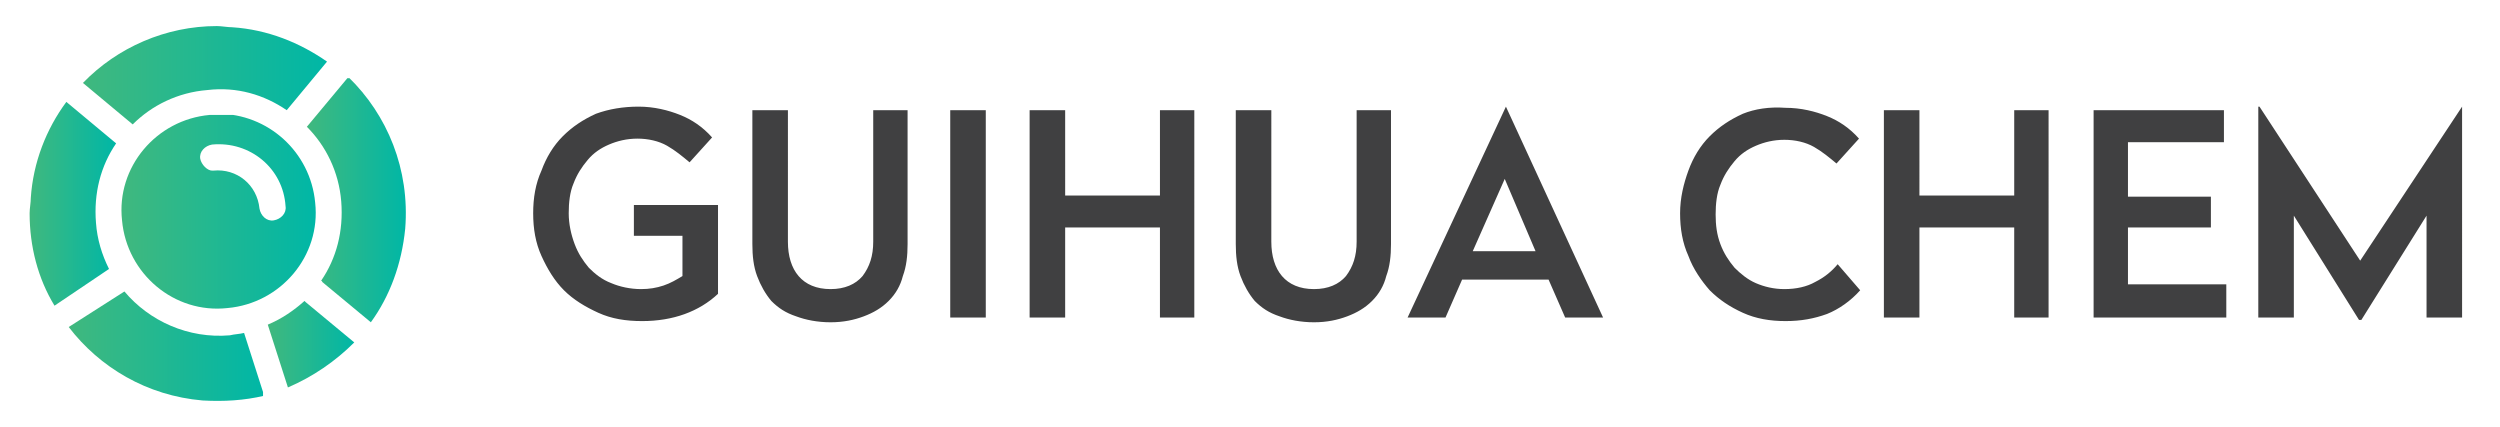
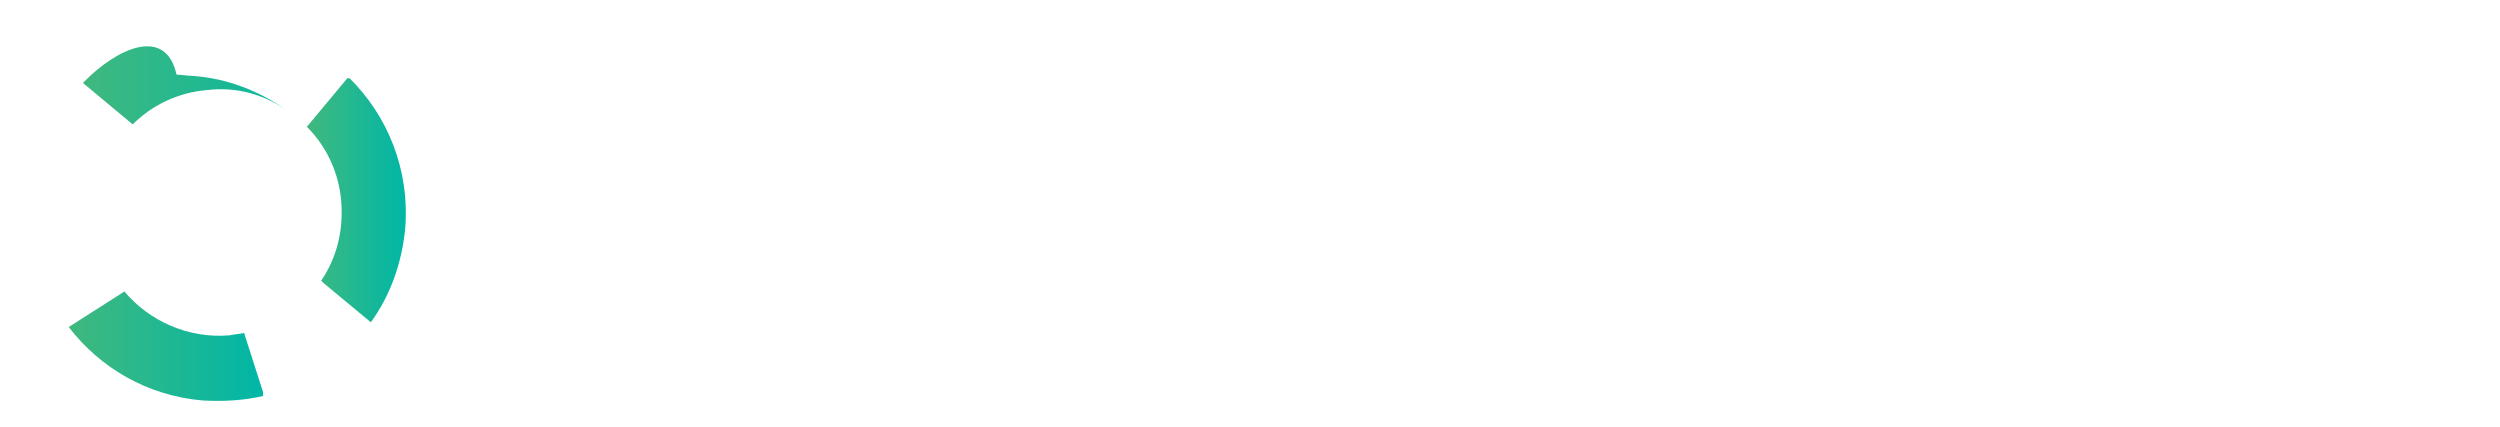
<svg xmlns="http://www.w3.org/2000/svg" xmlns:xlink="http://www.w3.org/1999/xlink" version="1.1" id="Layer_1" x="0px" y="0px" viewBox="0 0 211 36" style="enable-background:new 0 0 211 36;" xml:space="preserve">
  <style type="text/css">
	.st0{clip-path:url(#SVGID_2_);fill:url(#SVGID_3_);}
	.st1{clip-path:url(#SVGID_5_);fill:url(#SVGID_6_);}
	.st2{clip-path:url(#SVGID_8_);fill:url(#SVGID_9_);}
	.st3{clip-path:url(#SVGID_11_);fill:url(#SVGID_12_);}
	.st4{clip-path:url(#SVGID_14_);fill:url(#SVGID_15_);}
	.st5{clip-path:url(#SVGID_17_);fill:url(#SVGID_18_);}
	.st6{fill:#404041;}
</style>
  <g>
    <defs>
-       <path id="SVGID_1_" d="M7,7l4.2,3.5c1.6-1.6,3.8-2.7,6.3-2.9C20,7.3,22.3,8,24.2,9.3l3.4-4.1c-2.3-1.6-5-2.7-8-2.9    c-0.4,0-0.9-0.1-1.3-0.1C14,2.2,9.9,4,7,7" />
+       <path id="SVGID_1_" d="M7,7l4.2,3.5c1.6-1.6,3.8-2.7,6.3-2.9C20,7.3,22.3,8,24.2,9.3c-2.3-1.6-5-2.7-8-2.9    c-0.4,0-0.9-0.1-1.3-0.1C14,2.2,9.9,4,7,7" />
    </defs>
    <clipPath id="SVGID_2_">
      <use xlink:href="#SVGID_1_" style="overflow:visible;" />
    </clipPath>
    <linearGradient id="SVGID_3_" gradientUnits="userSpaceOnUse" x1="-303.436" y1="322.877" x2="-302.682" y2="322.877" gradientTransform="matrix(27.333 0 0 -27.333 8300.848 8831.499)">
      <stop offset="0" style="stop-color:#40B87E" />
      <stop offset="1" style="stop-color:#00B7A6" />
    </linearGradient>
    <rect x="7" y="2.2" class="st0" width="20.6" height="8.3" />
  </g>
  <g>
    <defs>
      <path id="SVGID_4_" d="M25.9,10.7c1.6,1.6,2.7,3.8,2.9,6.3c0.2,2.5-0.4,4.8-1.7,6.7c0,0,0.1,0,0.1,0.1l4.1,3.4    c1.6-2.2,2.6-4.9,2.9-7.9c0.4-5-1.5-9.6-4.8-12.8L25.9,10.7z" />
    </defs>
    <clipPath id="SVGID_5_">
      <use xlink:href="#SVGID_4_" style="overflow:visible;" />
    </clipPath>
    <linearGradient id="SVGID_6_" gradientUnits="userSpaceOnUse" x1="-286.883" y1="334.104" x2="-286.129" y2="334.104" gradientTransform="matrix(11.023 0 0 -11.023 3188.293 3699.791)">
      <stop offset="0" style="stop-color:#40B87E" />
      <stop offset="1" style="stop-color:#00B7A6" />
    </linearGradient>
    <rect x="25.9" y="6.6" class="st1" width="8.7" height="20.6" />
  </g>
  <g>
    <defs>
-       <path id="SVGID_7_" d="M16.9,13.4c-0.1-0.6,0.4-1.1,1-1.2c3.2-0.3,6,2,6.2,5.2c0.1,0.6-0.4,1.1-1,1.2c-0.6,0.1-1.1-0.4-1.2-1    c-0.2-2-1.9-3.4-3.9-3.2c0,0-0.1,0-0.1,0C17.5,14.4,17,13.9,16.9,13.4 M17.7,9.7c-4.5,0.4-7.9,4.4-7.4,8.9    c0.4,4.5,4.4,7.9,8.9,7.4c4.5-0.4,7.9-4.4,7.4-8.9c-0.4-4.3-4-7.5-8.2-7.5C18.2,9.7,17.9,9.7,17.7,9.7" />
-     </defs>
+       </defs>
    <clipPath id="SVGID_8_">
      <use xlink:href="#SVGID_7_" style="overflow:visible;" />
    </clipPath>
    <linearGradient id="SVGID_9_" gradientUnits="userSpaceOnUse" x1="-300.538" y1="325.041" x2="-299.784" y2="325.041" gradientTransform="matrix(21.784 0 0 -21.784 6557.136 7098.76)">
      <stop offset="0" style="stop-color:#40B87E" />
      <stop offset="1" style="stop-color:#00B7A6" />
    </linearGradient>
-     <rect x="9.8" y="9.7" class="st2" width="17.2" height="16.8" />
  </g>
  <g>
    <defs>
      <path id="SVGID_10_" d="M22.6,27.4l1.7,5.3c2.1-0.9,4-2.2,5.6-3.8l-4.1-3.4c0,0-0.1-0.1-0.1-0.1C24.8,26.2,23.8,26.9,22.6,27.4" />
    </defs>
    <clipPath id="SVGID_11_">
      <use xlink:href="#SVGID_10_" style="overflow:visible;" />
    </clipPath>
    <linearGradient id="SVGID_12_" gradientUnits="userSpaceOnUse" x1="-282.709" y1="336.217" x2="-281.955" y2="336.217" gradientTransform="matrix(9.631 0 0 -9.631 2745.465 3267.196)">
      <stop offset="0" style="stop-color:#40B87E" />
      <stop offset="1" style="stop-color:#00B7A6" />
    </linearGradient>
-     <rect x="22.6" y="25.4" class="st3" width="7.3" height="7.3" />
  </g>
  <g>
    <defs>
      <path id="SVGID_13_" d="M2.6,16.7c0,0.4-0.1,0.9-0.1,1.3V18c0,2.8,0.7,5.5,2.1,7.8l4.6-3.1c-0.6-1.2-1-2.5-1.1-3.9    c-0.2-2.5,0.4-4.8,1.7-6.7L5.6,8.6C3.9,10.9,2.8,13.7,2.6,16.7" />
    </defs>
    <clipPath id="SVGID_14_">
      <use xlink:href="#SVGID_13_" style="overflow:visible;" />
    </clipPath>
    <linearGradient id="SVGID_15_" gradientUnits="userSpaceOnUse" x1="-282.033" y1="336.494" x2="-281.279" y2="336.494" gradientTransform="matrix(9.632 0 0 -9.632 2719.035 3258.284)">
      <stop offset="0" style="stop-color:#40B87E" />
      <stop offset="1" style="stop-color:#00B7A6" />
    </linearGradient>
-     <rect x="2.5" y="8.6" class="st4" width="7.3" height="17.2" />
  </g>
  <g>
    <defs>
      <path id="SVGID_16_" d="M5.8,27.6c2.6,3.4,6.6,5.8,11.3,6.2c1.8,0.1,3.5,0,5.2-0.4l-1.7-5.3c-0.4,0.1-0.8,0.1-1.2,0.2    c-3.5,0.3-6.8-1.2-8.9-3.7L5.8,27.6z" />
    </defs>
    <clipPath id="SVGID_17_">
      <use xlink:href="#SVGID_16_" style="overflow:visible;" />
    </clipPath>
    <linearGradient id="SVGID_18_" gradientUnits="userSpaceOnUse" x1="-300.478" y1="324.995" x2="-299.724" y2="324.995" gradientTransform="matrix(21.793 0 0 -21.793 6554.185 7111.92)">
      <stop offset="0" style="stop-color:#40B87E" />
      <stop offset="1" style="stop-color:#00B7A6" />
    </linearGradient>
    <rect x="5.8" y="24.5" class="st5" width="16.4" height="9.4" />
  </g>
  <g>
-     <path class="st6" d="M207.8,9L207.8,9l-8.6,13l-8.5-13h-0.1v17.8h3v-8.6l5.5,8.8h0.2l5.5-8.8v8.6h3V9z M187.7,9.3h-11v17.5h11.2V24   h-8.3v-4.8h7v-2.6h-7V12h8.1V9.3z M172.9,9.3H170v7.2h-8V9.3h-3v17.5h3v-7.6h8v7.6h2.9V9.3z M147.1,9.6c-1.1,0.5-2,1.1-2.8,1.9   c-0.8,0.8-1.4,1.8-1.8,2.9c-0.4,1.1-0.7,2.3-0.7,3.6c0,1.3,0.2,2.5,0.7,3.6c0.4,1.1,1.1,2.1,1.8,2.9c0.8,0.8,1.7,1.4,2.8,1.9   c1.1,0.5,2.3,0.7,3.6,0.7c1.3,0,2.4-0.2,3.5-0.6c1-0.4,2-1.1,2.8-2l-1.9-2.2c-0.5,0.6-1.1,1.1-1.9,1.5c-0.7,0.4-1.6,0.6-2.6,0.6   c-0.9,0-1.7-0.2-2.4-0.5c-0.7-0.3-1.3-0.8-1.8-1.3c-0.5-0.6-0.9-1.2-1.2-2c-0.3-0.8-0.4-1.6-0.4-2.5c0-0.9,0.1-1.8,0.4-2.5   c0.3-0.8,0.7-1.4,1.2-2c0.5-0.6,1.1-1,1.8-1.3c0.7-0.3,1.5-0.5,2.4-0.5c0.9,0,1.8,0.2,2.5,0.6c0.7,0.4,1.3,0.9,1.9,1.4l1.9-2.1   c-0.8-0.9-1.7-1.5-2.7-1.9c-1-0.4-2.2-0.7-3.5-0.7C149.3,9,148.1,9.2,147.1,9.6 M127,15.1l2.6,6.1h-5.3L127,15.1z M127.1,9L127.1,9   l-8.3,17.8h3.2l1.4-3.2h7.3l1.4,3.2h3.2L127.1,9z M117.5,9.3h-3v11.1c0,1.2-0.3,2.1-0.9,2.9c-0.6,0.7-1.5,1.1-2.7,1.1   c-1.2,0-2.1-0.4-2.7-1.1c-0.6-0.7-0.9-1.7-0.9-2.9V9.3h-3v11.3c0,1,0.1,1.9,0.4,2.7c0.3,0.8,0.7,1.5,1.2,2.1c0.6,0.6,1.2,1,2.1,1.3   c0.8,0.3,1.8,0.5,2.9,0.5c1.1,0,2-0.2,2.8-0.5c0.8-0.3,1.5-0.7,2.1-1.3c0.6-0.6,1-1.3,1.2-2.1c0.3-0.8,0.4-1.7,0.4-2.7V9.3z    M100.8,9.3h-2.9v7.2h-8V9.3h-3v17.5h3v-7.6h8v7.6h2.9V9.3z M83.2,9.3h-3v17.5h3V9.3z M76.7,9.3h-3v11.1c0,1.2-0.3,2.1-0.9,2.9   c-0.6,0.7-1.5,1.1-2.7,1.1c-1.2,0-2.1-0.4-2.7-1.1c-0.6-0.7-0.9-1.7-0.9-2.9V9.3h-3v11.3c0,1,0.1,1.9,0.4,2.7   c0.3,0.8,0.7,1.5,1.2,2.1c0.6,0.6,1.2,1,2.1,1.3c0.8,0.3,1.8,0.5,2.9,0.5c1.1,0,2-0.2,2.8-0.5c0.8-0.3,1.5-0.7,2.1-1.3   c0.6-0.6,1-1.3,1.2-2.1c0.3-0.8,0.4-1.7,0.4-2.7V9.3z M50.3,9.6c-1.1,0.5-2,1.1-2.8,1.9c-0.8,0.8-1.4,1.8-1.8,2.9   C45.2,15.5,45,16.7,45,18c0,1.3,0.2,2.5,0.7,3.6c0.5,1.1,1.1,2.1,1.9,2.9c0.8,0.8,1.8,1.4,2.9,1.9c1.1,0.5,2.3,0.7,3.7,0.7   c2.6,0,4.8-0.8,6.4-2.3v-7.5h-7.1v2.6h4.1v3.4c-0.5,0.3-1,0.6-1.6,0.8c-0.6,0.2-1.2,0.3-1.9,0.3c-0.9,0-1.8-0.2-2.5-0.5   c-0.8-0.3-1.4-0.8-1.9-1.3c-0.5-0.6-0.9-1.2-1.2-2C48.2,19.8,48,18.9,48,18c0-0.9,0.1-1.8,0.4-2.5c0.3-0.8,0.7-1.4,1.2-2   c0.5-0.6,1.1-1,1.8-1.3c0.7-0.3,1.5-0.5,2.4-0.5c0.9,0,1.8,0.2,2.5,0.6c0.7,0.4,1.3,0.9,1.9,1.4l1.9-2.1c-0.8-0.9-1.7-1.5-2.7-1.9   c-1-0.4-2.2-0.7-3.5-0.7C52.6,9,51.4,9.2,50.3,9.6" />
-   </g>
+     </g>
</svg>